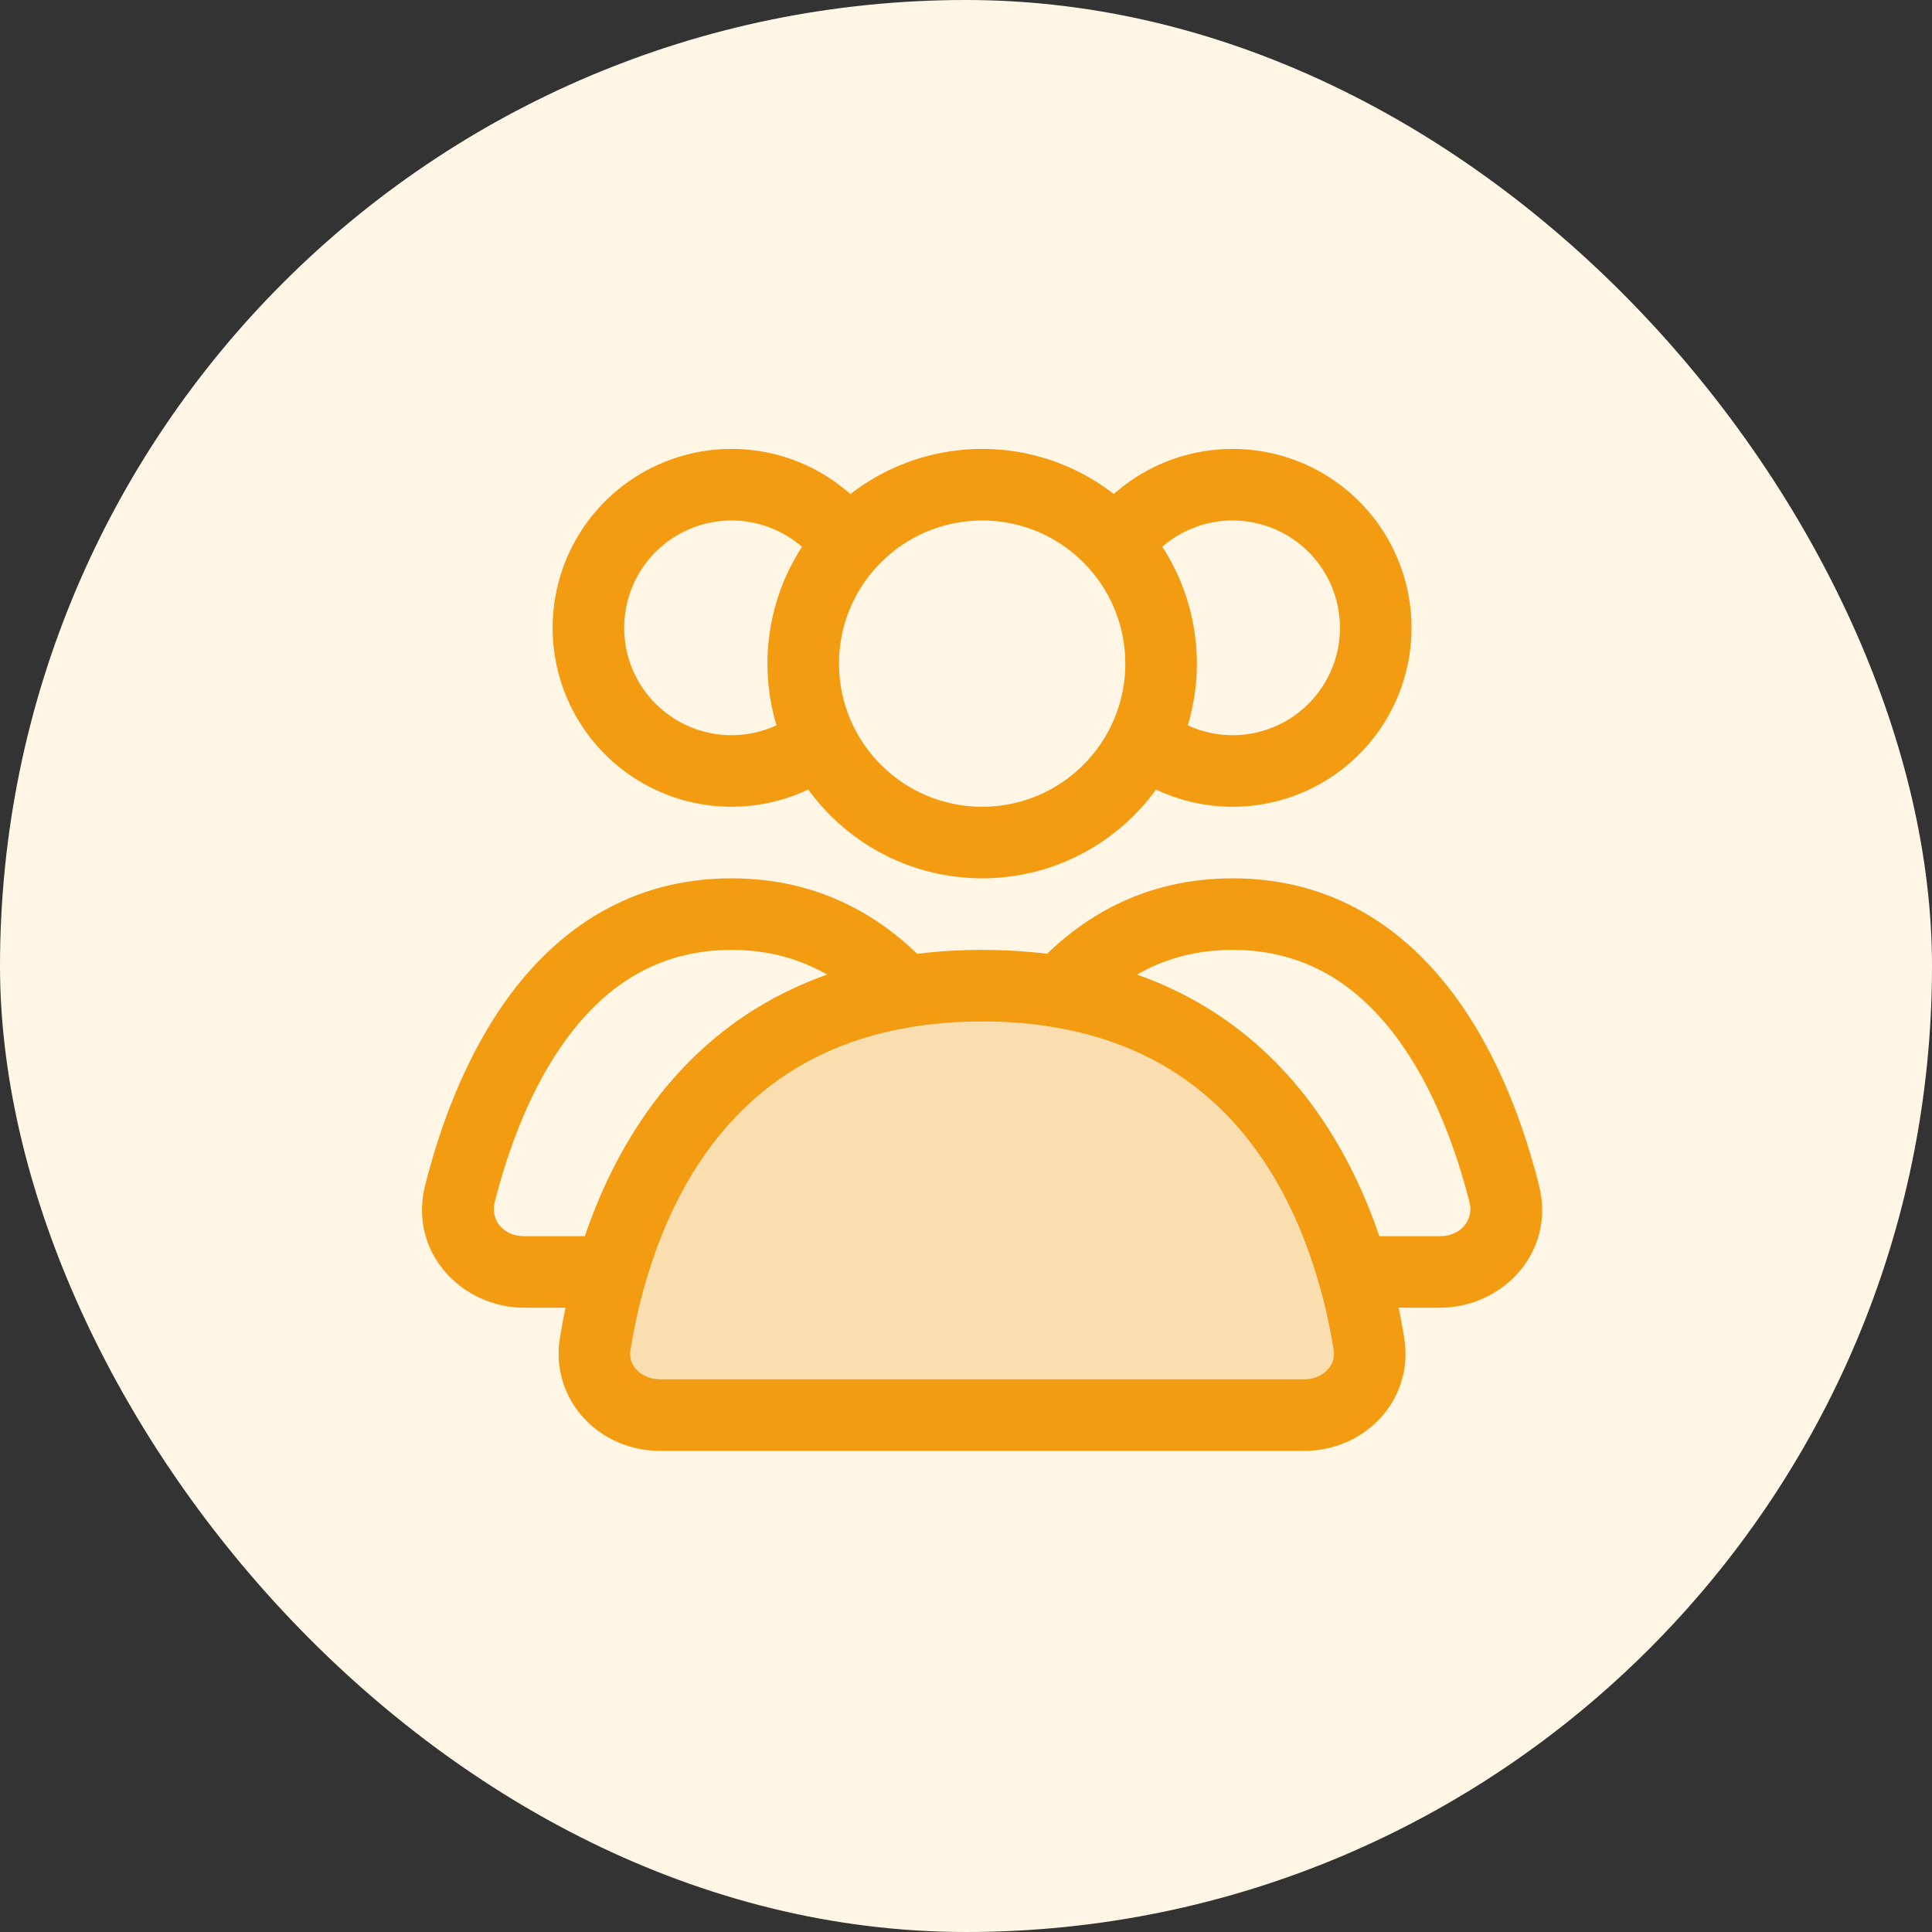
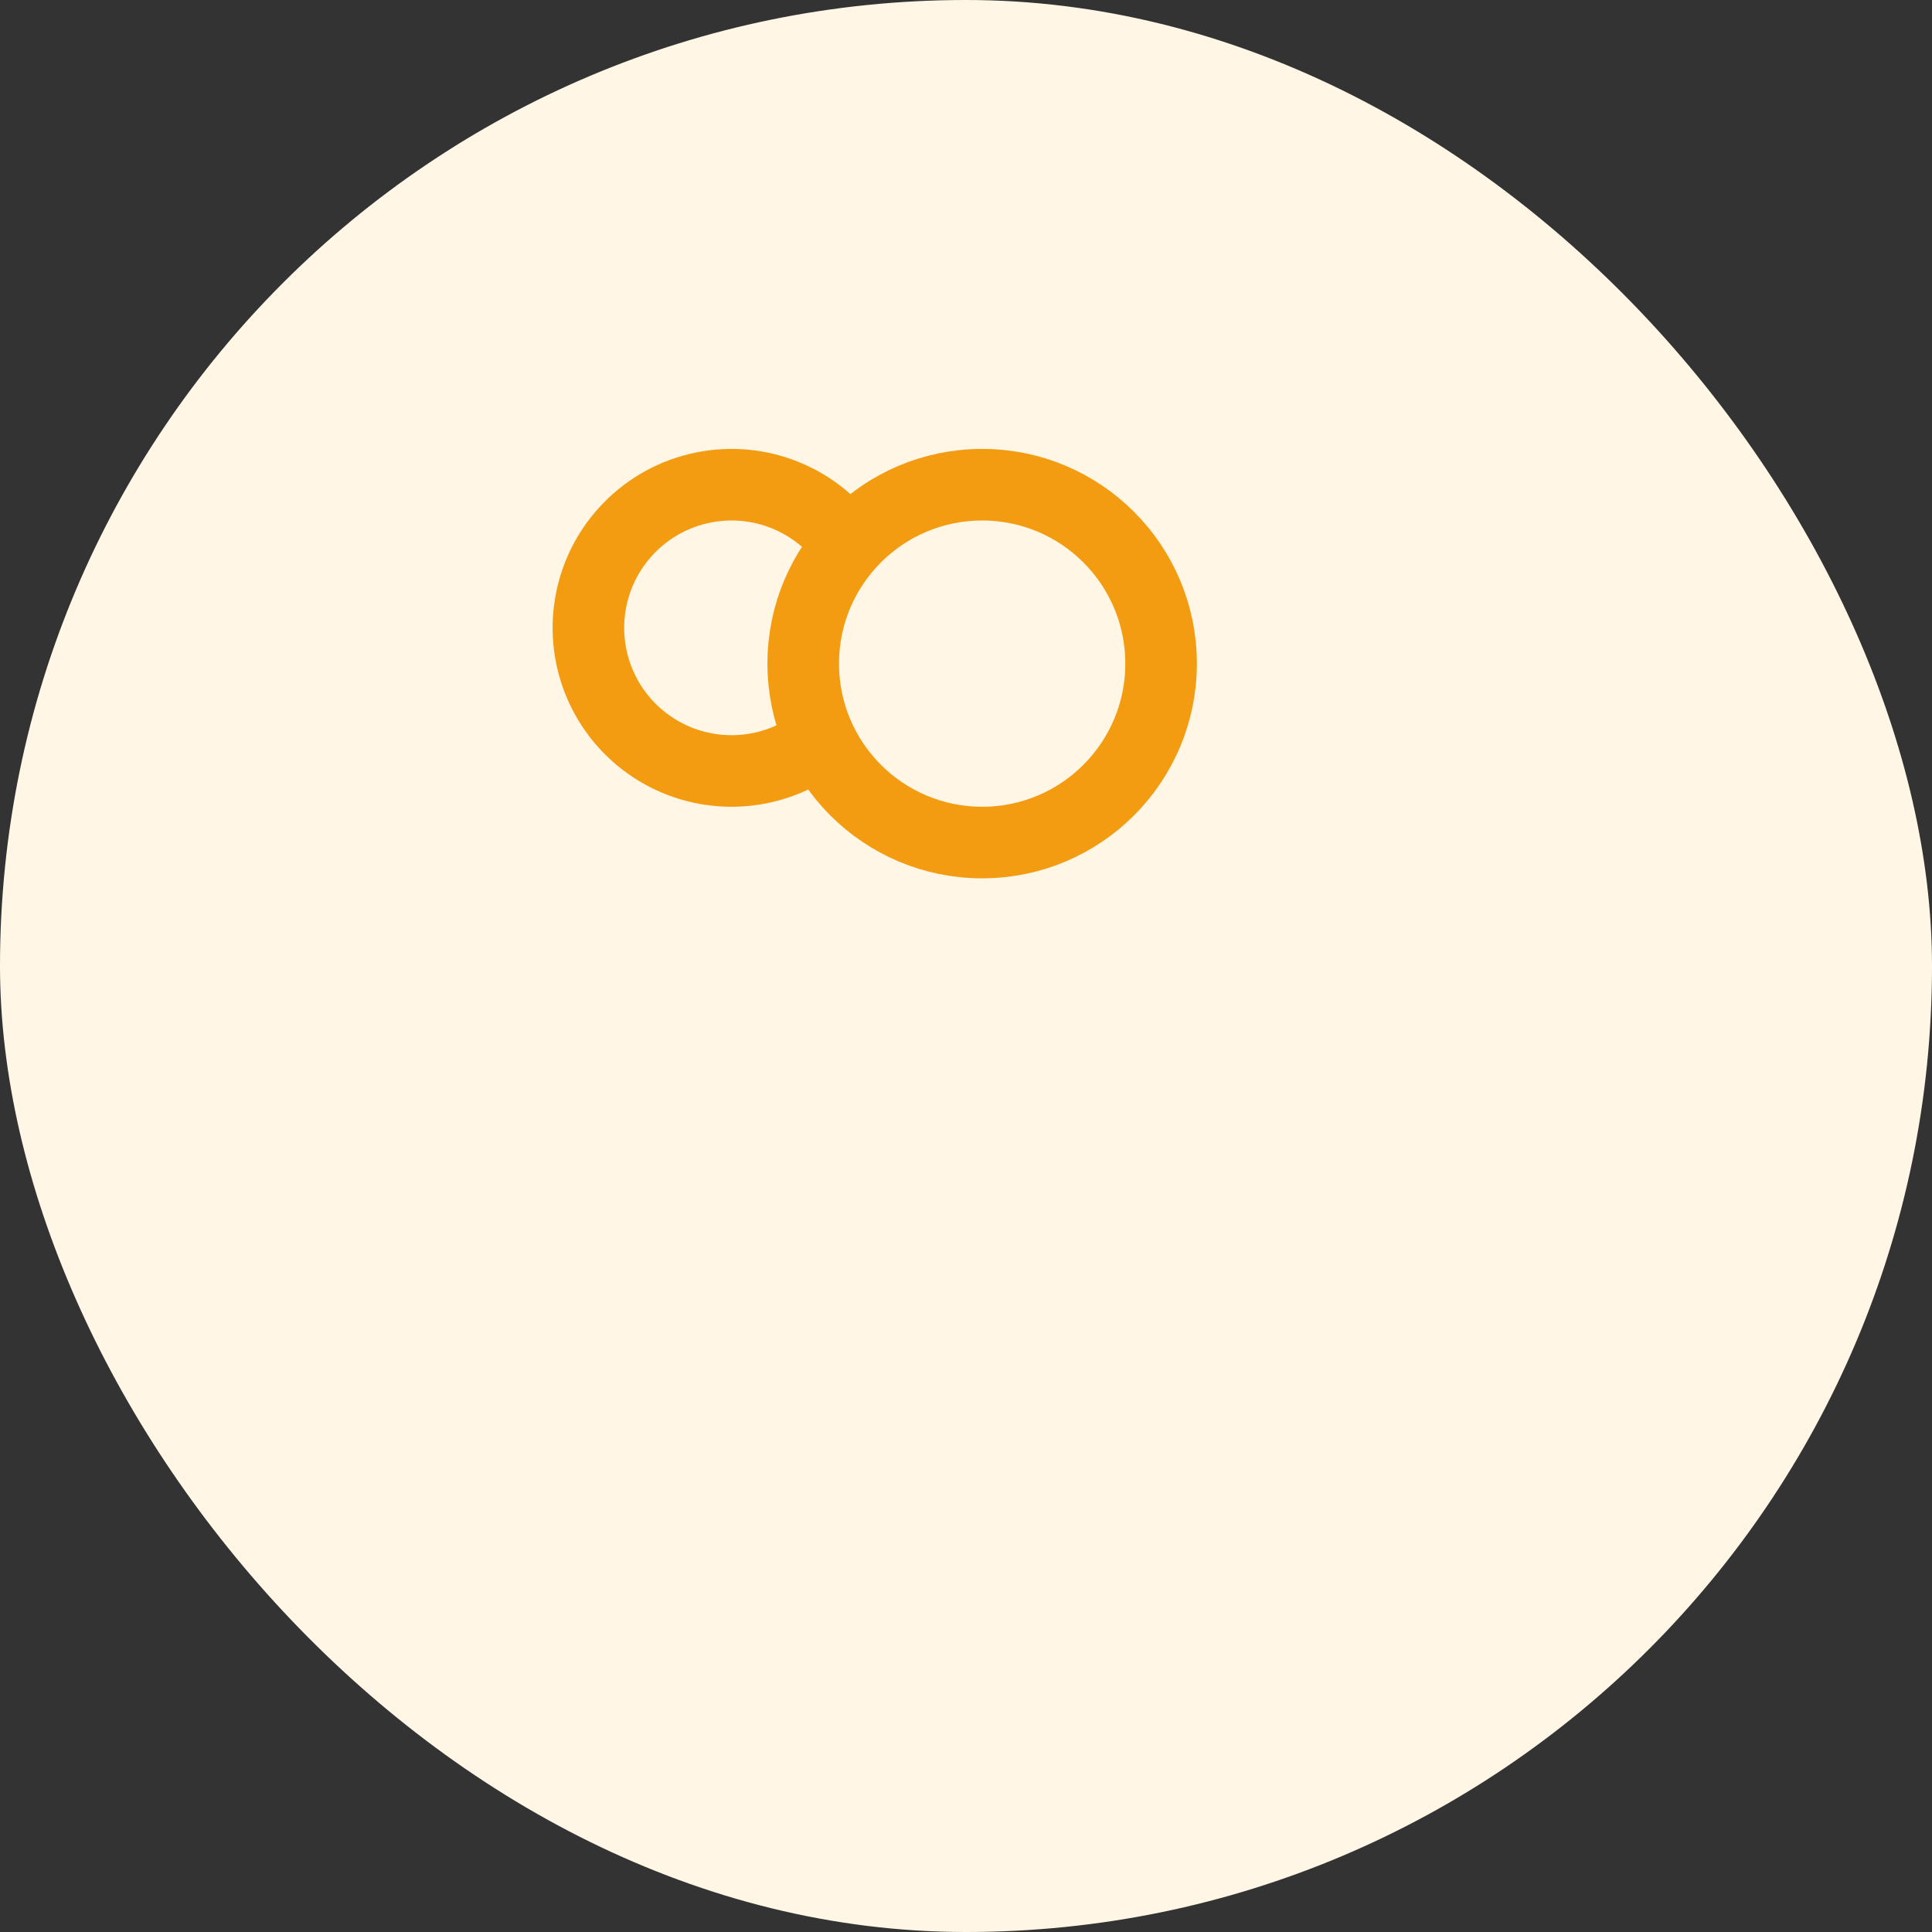
<svg xmlns="http://www.w3.org/2000/svg" width="60" height="60" viewBox="0 0 60 60" fill="none">
  <rect x="0" y="0" width="60" height="60" fill="#333333" stroke="none" />
  <rect width="60" height="60" rx="30" fill="#FFF6E6" />
  <path d="M30.502 26.166C33.571 26.166 36.059 23.678 36.059 20.609C36.059 17.541 33.571 15.053 30.502 15.053C27.433 15.053 24.945 17.541 24.945 20.609C24.945 23.678 27.433 26.166 30.502 26.166Z" stroke="#F39C12" stroke-width="2.223" stroke-linecap="round" />
-   <path d="M34.43 17.275C34.869 16.514 35.525 15.9 36.313 15.511C37.102 15.122 37.988 14.976 38.86 15.091C39.731 15.206 40.55 15.576 41.211 16.156C41.872 16.736 42.346 17.498 42.574 18.348C42.801 19.197 42.772 20.095 42.489 20.927C42.206 21.76 41.683 22.49 40.986 23.025C40.288 23.56 39.448 23.877 38.57 23.934C37.693 23.991 36.818 23.788 36.057 23.348" stroke="#F39C12" stroke-width="2.223" />
  <path d="M26.569 17.275C26.129 16.514 25.474 15.9 24.685 15.511C23.896 15.122 23.01 14.976 22.139 15.091C21.267 15.206 20.449 15.576 19.788 16.156C19.127 16.736 18.652 17.498 18.425 18.348C18.197 19.197 18.227 20.095 18.509 20.927C18.792 21.76 19.315 22.49 20.013 23.025C20.71 23.56 21.551 23.877 22.428 23.934C23.305 23.991 24.18 23.788 24.942 23.348" stroke="#F39C12" stroke-width="2.223" />
-   <path d="M30.5 30.611C39.569 30.611 41.91 37.951 42.514 41.74C42.708 42.953 41.73 43.947 40.502 43.947H20.498C19.27 43.947 18.292 42.953 18.485 41.74C19.09 37.951 21.431 30.611 30.5 30.611Z" fill="#FBDEB0" stroke="#F39C12" stroke-width="2.223" stroke-linecap="round" />
-   <path d="M32.919 30.802L32.098 30.053L30.719 31.563L32.736 31.898L32.919 30.802ZM42.019 39.502L40.951 39.811L41.183 40.613H42.019V39.502ZM38.282 29.5C40.566 29.5 42.17 30.617 43.346 32.183C44.544 33.779 45.248 35.791 45.642 37.363L47.798 36.823C47.373 35.127 46.579 32.787 45.123 30.848C43.644 28.878 41.438 27.277 38.282 27.277V29.5ZM33.739 31.552C34.851 30.334 36.305 29.5 38.282 29.5V27.277C35.576 27.277 33.555 28.457 32.098 30.053L33.739 31.552ZM32.736 31.898C37.85 32.748 40.013 36.568 40.951 39.811L43.086 39.193C42.039 35.574 39.435 30.759 33.101 29.706L32.736 31.898ZM44.716 38.391H42.019V40.613H44.716V38.391ZM45.642 37.363C45.762 37.841 45.411 38.391 44.716 38.391V40.613C46.652 40.613 48.318 38.897 47.798 36.823L45.642 37.363Z" fill="#F39C12" />
-   <path d="M28.081 30.802L28.264 31.898L30.281 31.563L28.902 30.053L28.081 30.802ZM18.981 39.502V40.613H19.817L20.049 39.811L18.981 39.502ZM22.718 29.5C24.695 29.5 26.148 30.334 27.26 31.552L28.902 30.053C27.445 28.457 25.424 27.277 22.718 27.277V29.5ZM15.358 37.363C15.751 35.791 16.455 33.779 17.654 32.183C18.829 30.617 20.434 29.5 22.718 29.5V27.277C19.561 27.277 17.356 28.878 15.877 30.848C14.421 32.787 13.626 35.127 13.201 36.823L15.358 37.363ZM16.283 38.391C15.589 38.391 15.238 37.841 15.358 37.363L13.201 36.823C12.682 38.897 14.348 40.613 16.283 40.613V38.391ZM18.981 38.391H16.283V40.613H18.981V38.391ZM20.049 39.811C20.987 36.568 23.15 32.748 28.264 31.898L27.899 29.706C21.565 30.759 18.961 35.574 17.913 39.193L20.049 39.811Z" fill="#F39C12" />
</svg>